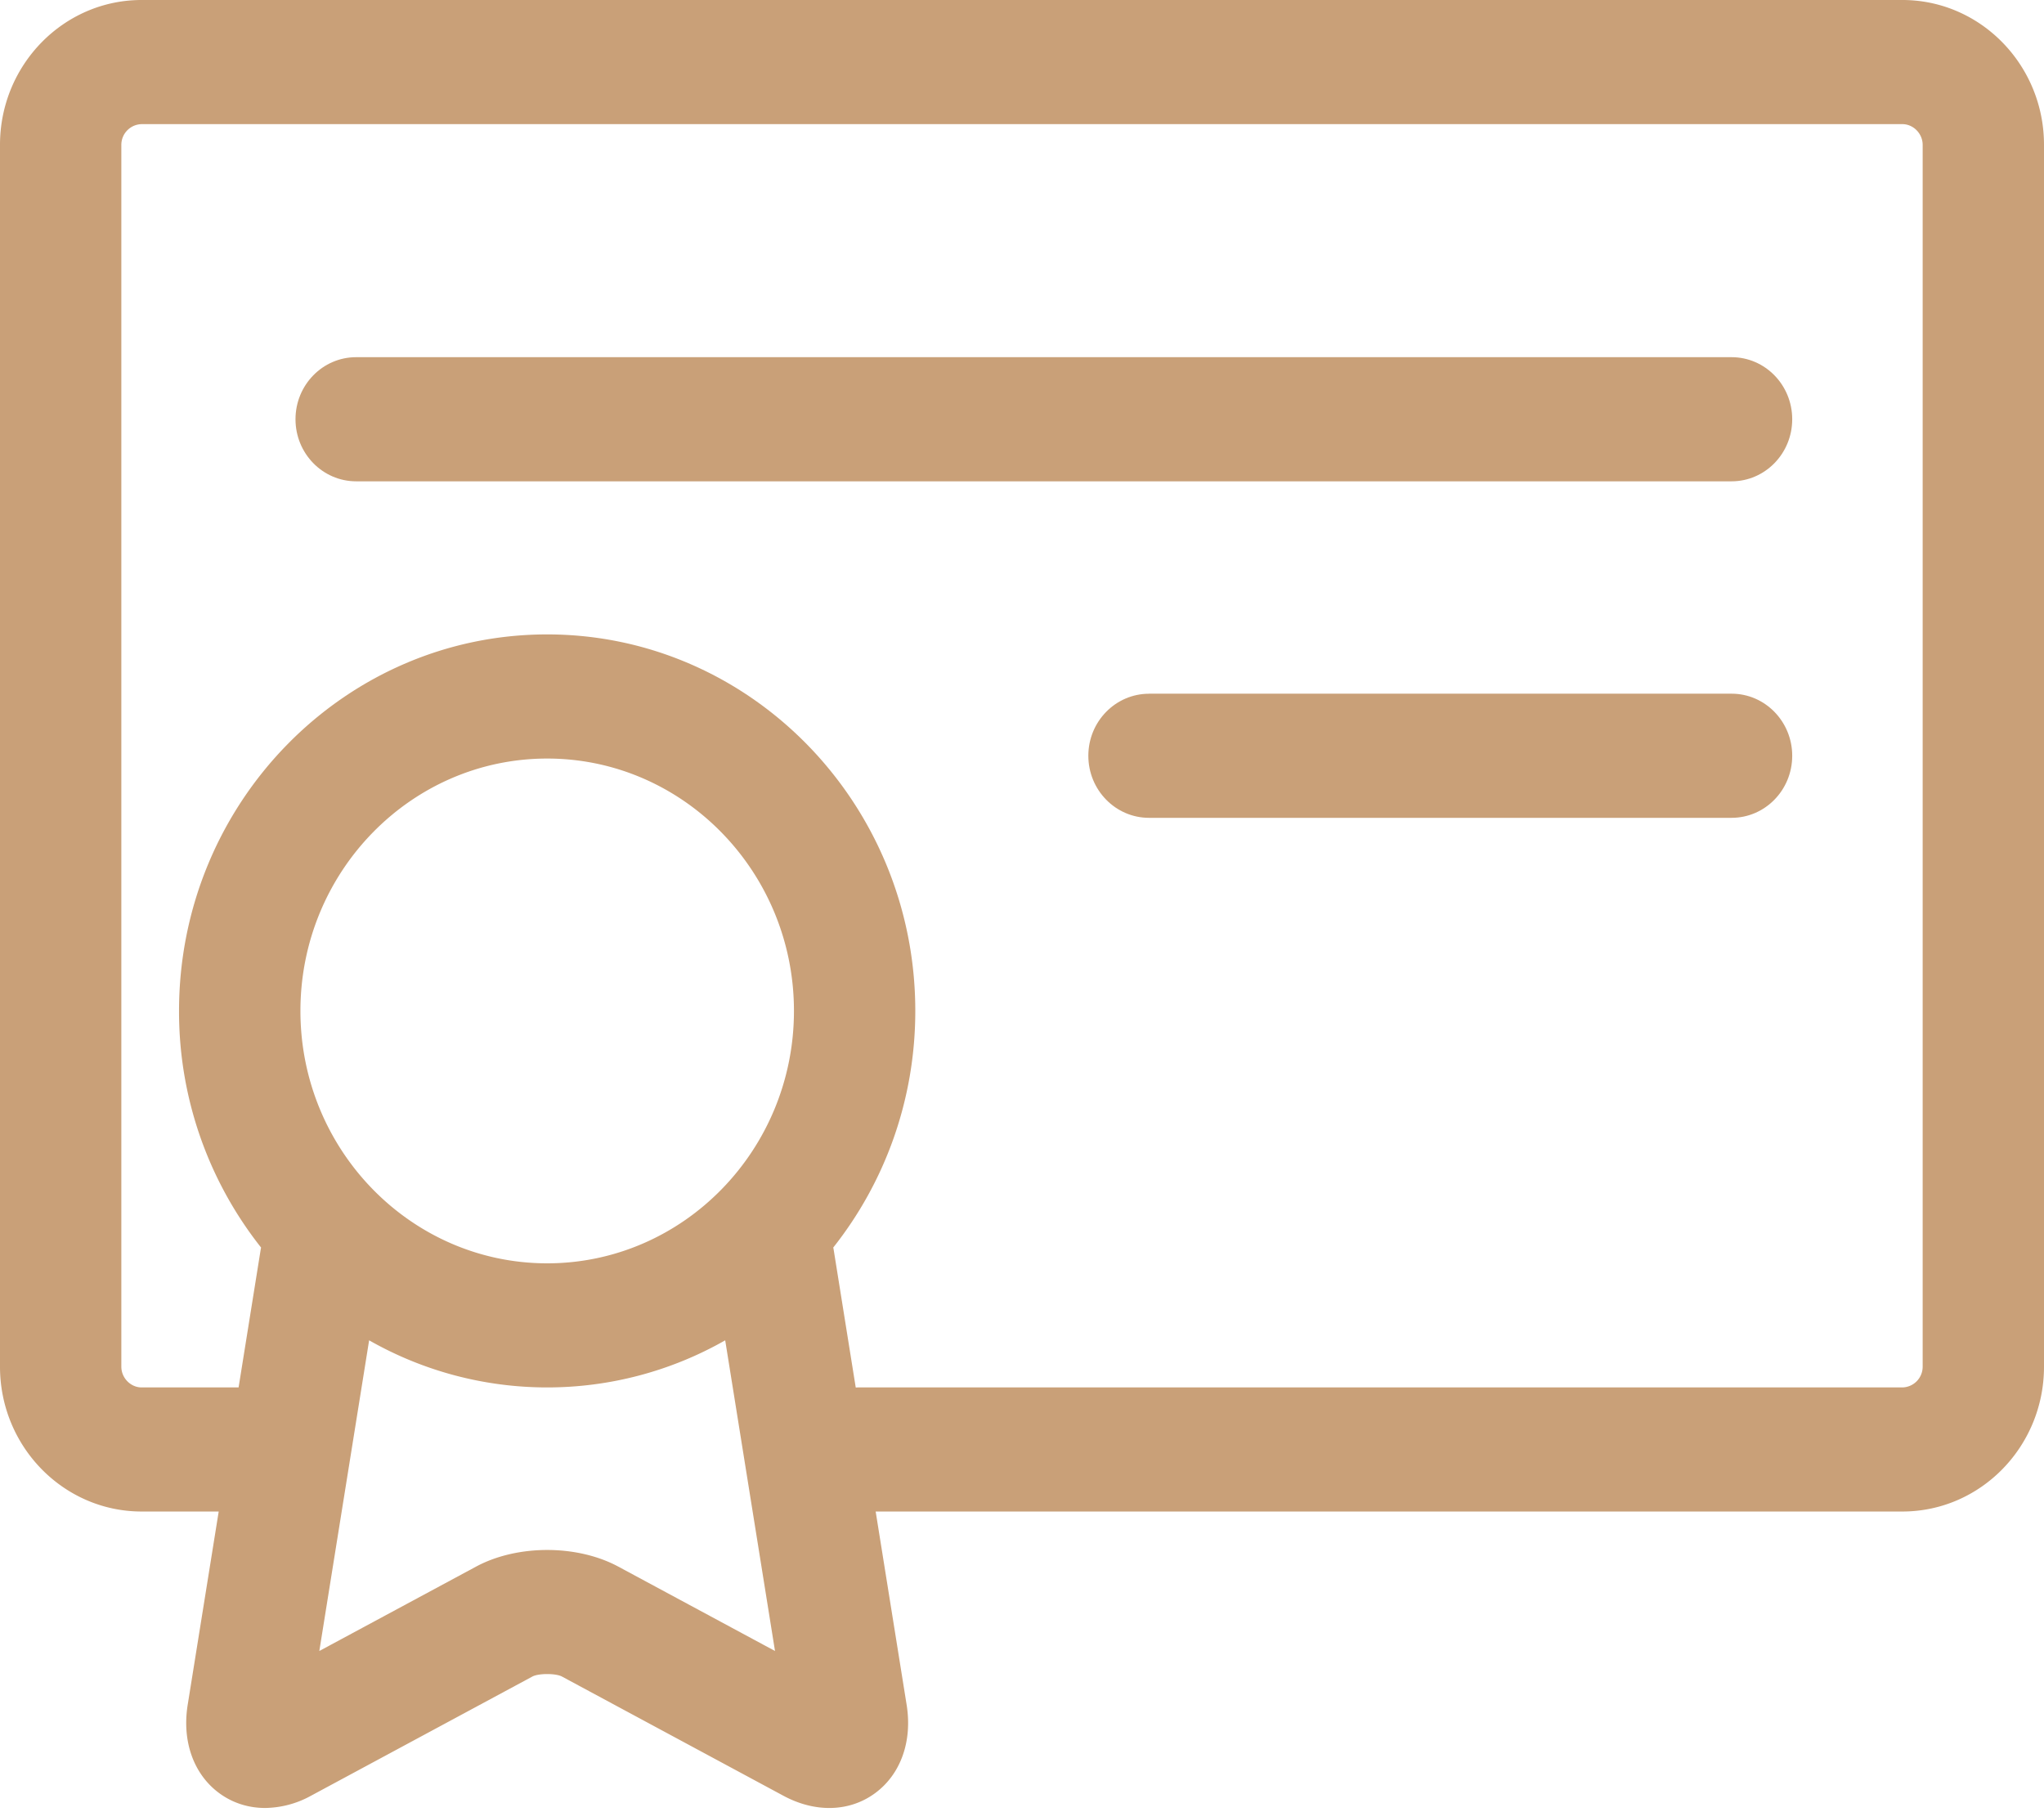
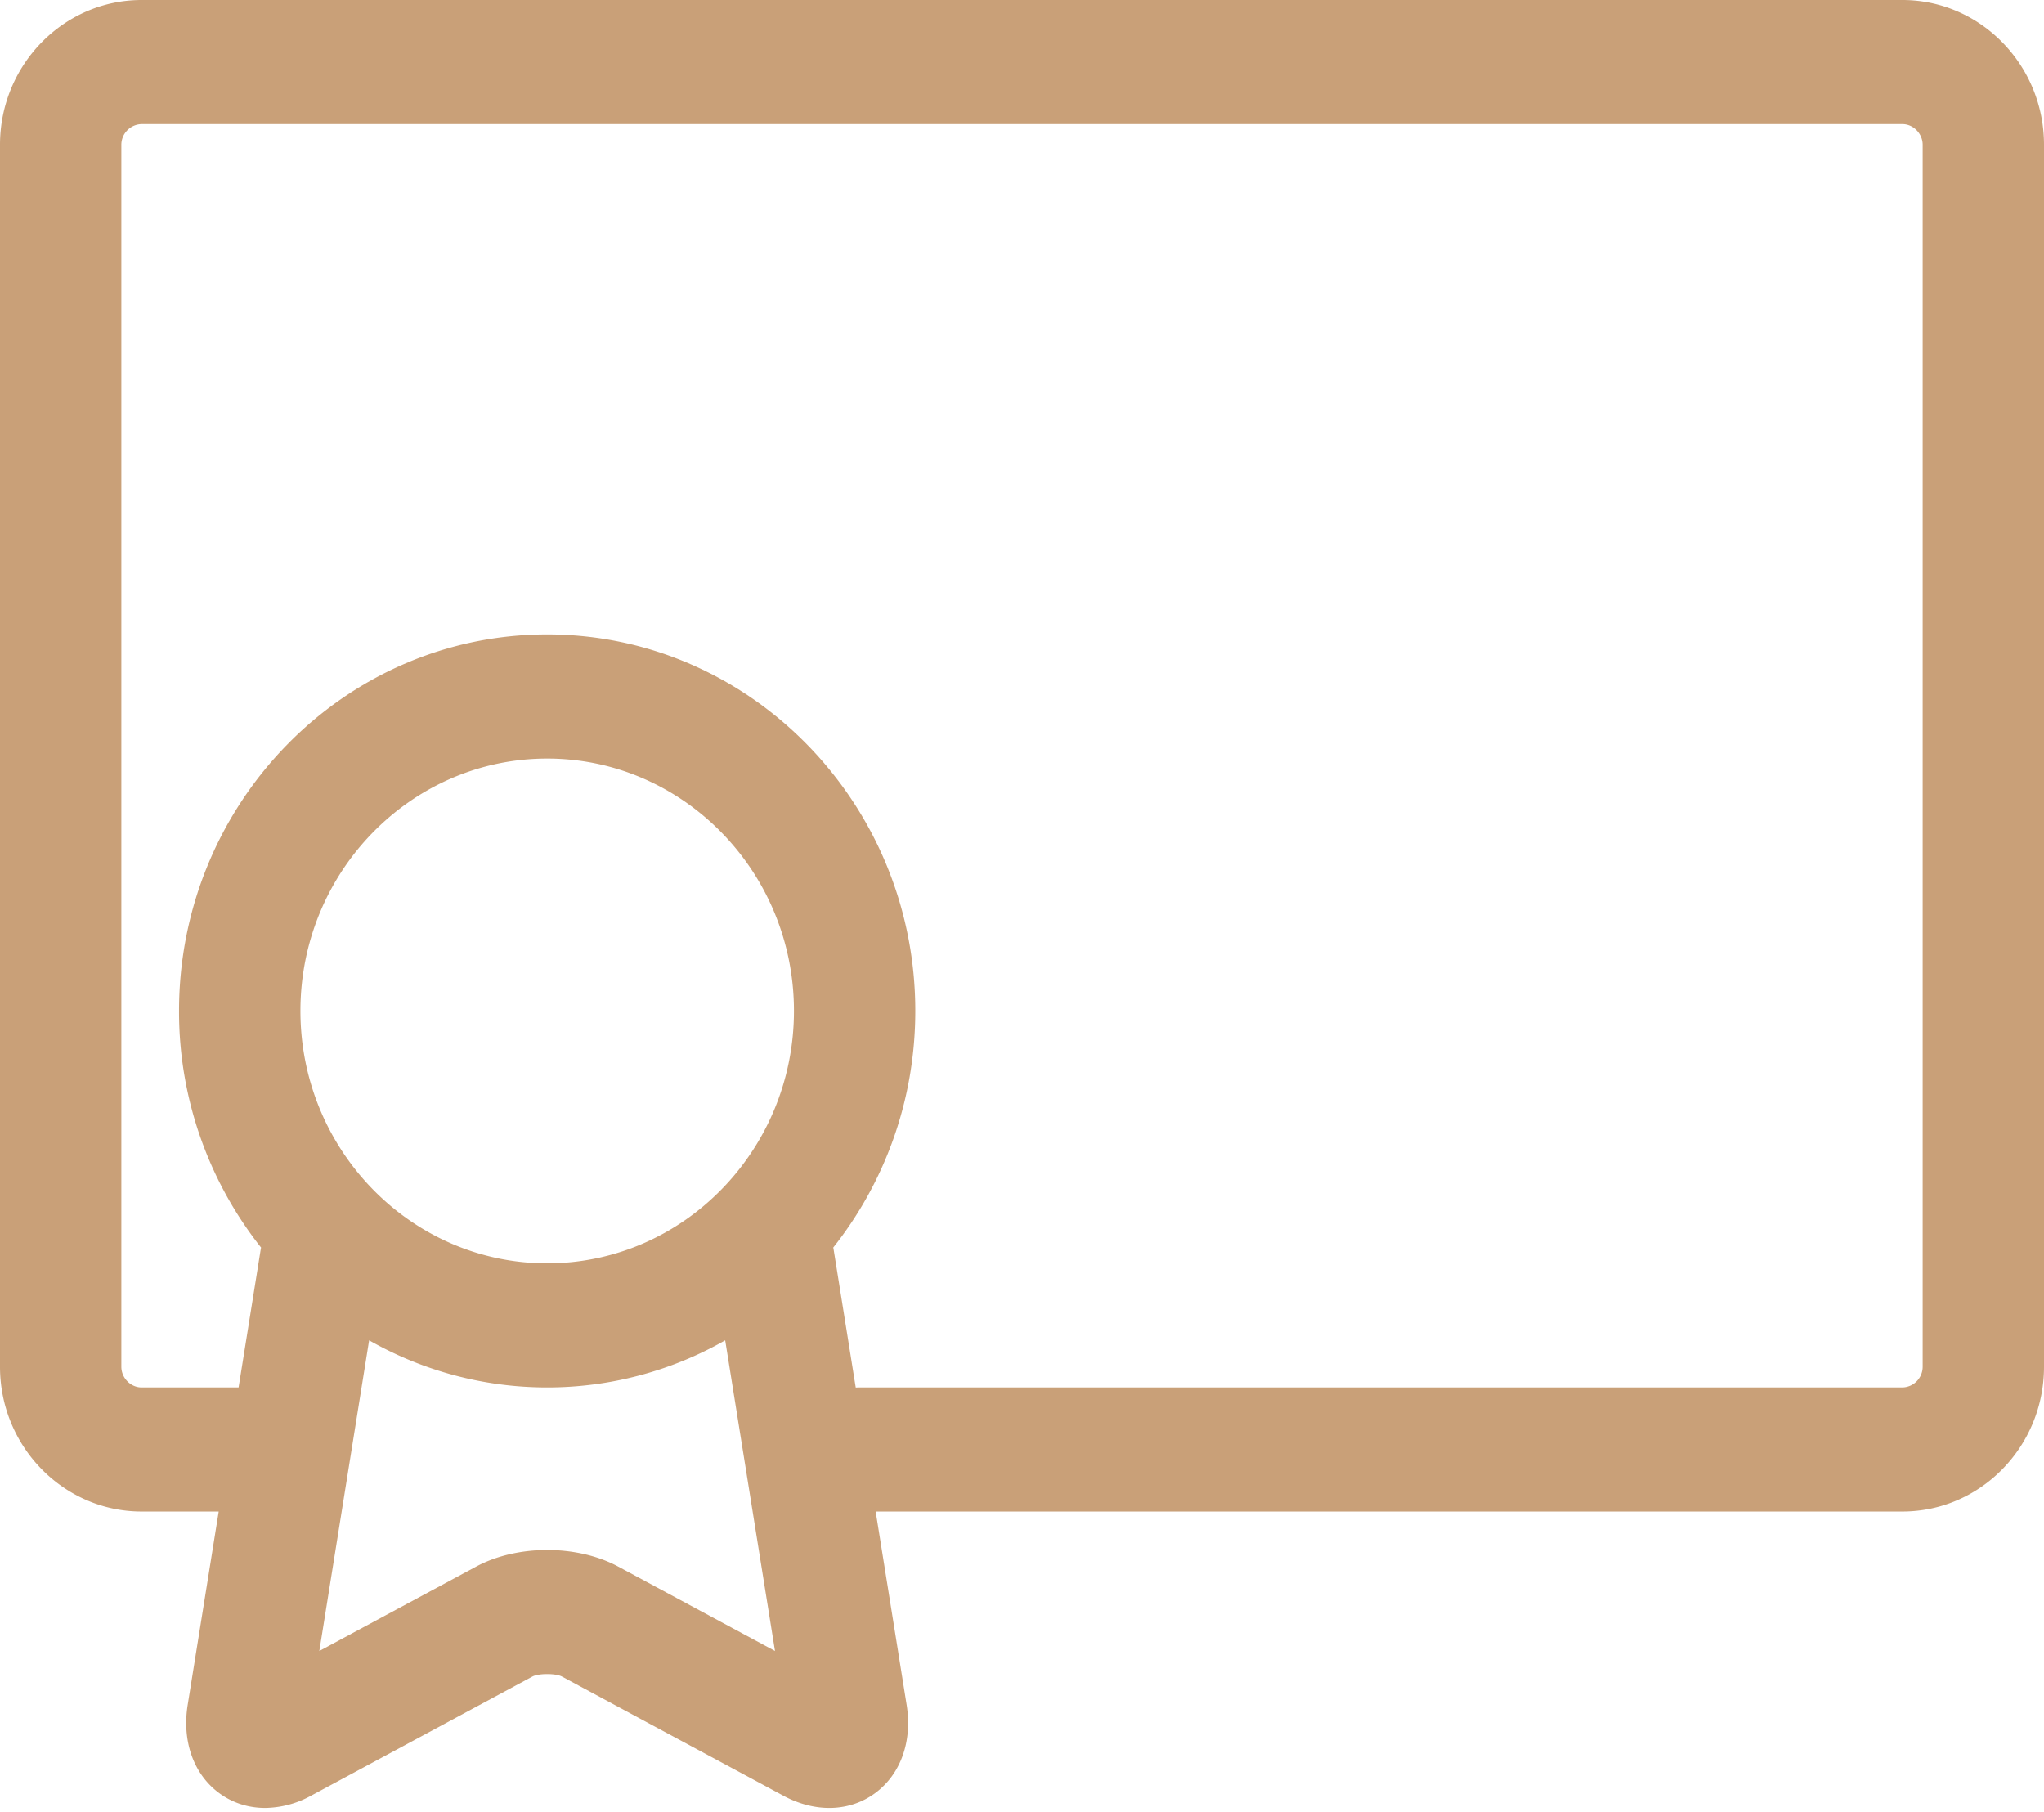
<svg xmlns="http://www.w3.org/2000/svg" width="44" height="39" fill="none">
  <path d="M3.048 0h37.904C42.632 0 44 1.398 44 3.117v26.3c0 1.72-1.367 3.117-3.048 3.117H18.85l.667 4.163c.125.784-.128 1.493-.678 1.898-.55.406-1.288.427-1.975.057l-4.769-2.567c-.133-.07-.5-.07-.633 0l-4.768 2.567a2.09 2.09 0 01-.988.263c-.358 0-.699-.107-.988-.32-.55-.405-.803-1.115-.678-1.898l.668-4.163h-1.66C1.368 32.534 0 31.136 0 29.417v-26.3C0 1.398 1.367 0 3.048 0zm8.73 27.192c2.93 0 5.313-2.438 5.313-5.433 0-2.995-2.384-5.432-5.312-5.432-2.93 0-5.312 2.437-5.312 5.432 0 2.995 2.383 5.433 5.312 5.433zm-1.532 6.529c.888-.479 2.178-.479 3.066 0l3.371 1.815-1.072-6.687a7.737 7.737 0 01-3.833 1.014 7.74 7.74 0 01-3.832-1.014l-.418 2.607-.002.013-.652 4.067 3.372-1.815zm-7.634-4.304c0 .242.2.446.436.446h2.088l.477-2.976.007-.035a8.178 8.178 0 01-1.766-5.093c0-4.469 3.555-8.104 7.924-8.104 4.37 0 7.925 3.635 7.925 8.104 0 1.928-.663 3.7-1.766 5.093l.007.034.477 2.979.044-.002h22.487a.446.446 0 00.436-.446v-26.3c0-.241-.2-.445-.436-.445H3.048a.446.446 0 00-.436.445v26.3z" fill="#C9A078" />
-   <path d="M7.667 7.688h29.607c.722 0 1.306.598 1.306 1.336 0 .738-.584 1.336-1.306 1.336H7.667c-.721 0-1.306-.598-1.306-1.336 0-.738.585-1.336 1.306-1.336zm17.068 7.243h12.54c.72 0 1.305.599 1.305 1.336 0 .738-.584 1.336-1.306 1.336h-12.54c-.72 0-1.306-.598-1.306-1.336 0-.737.585-1.335 1.307-1.335z" fill="#C9A078" />
</svg>